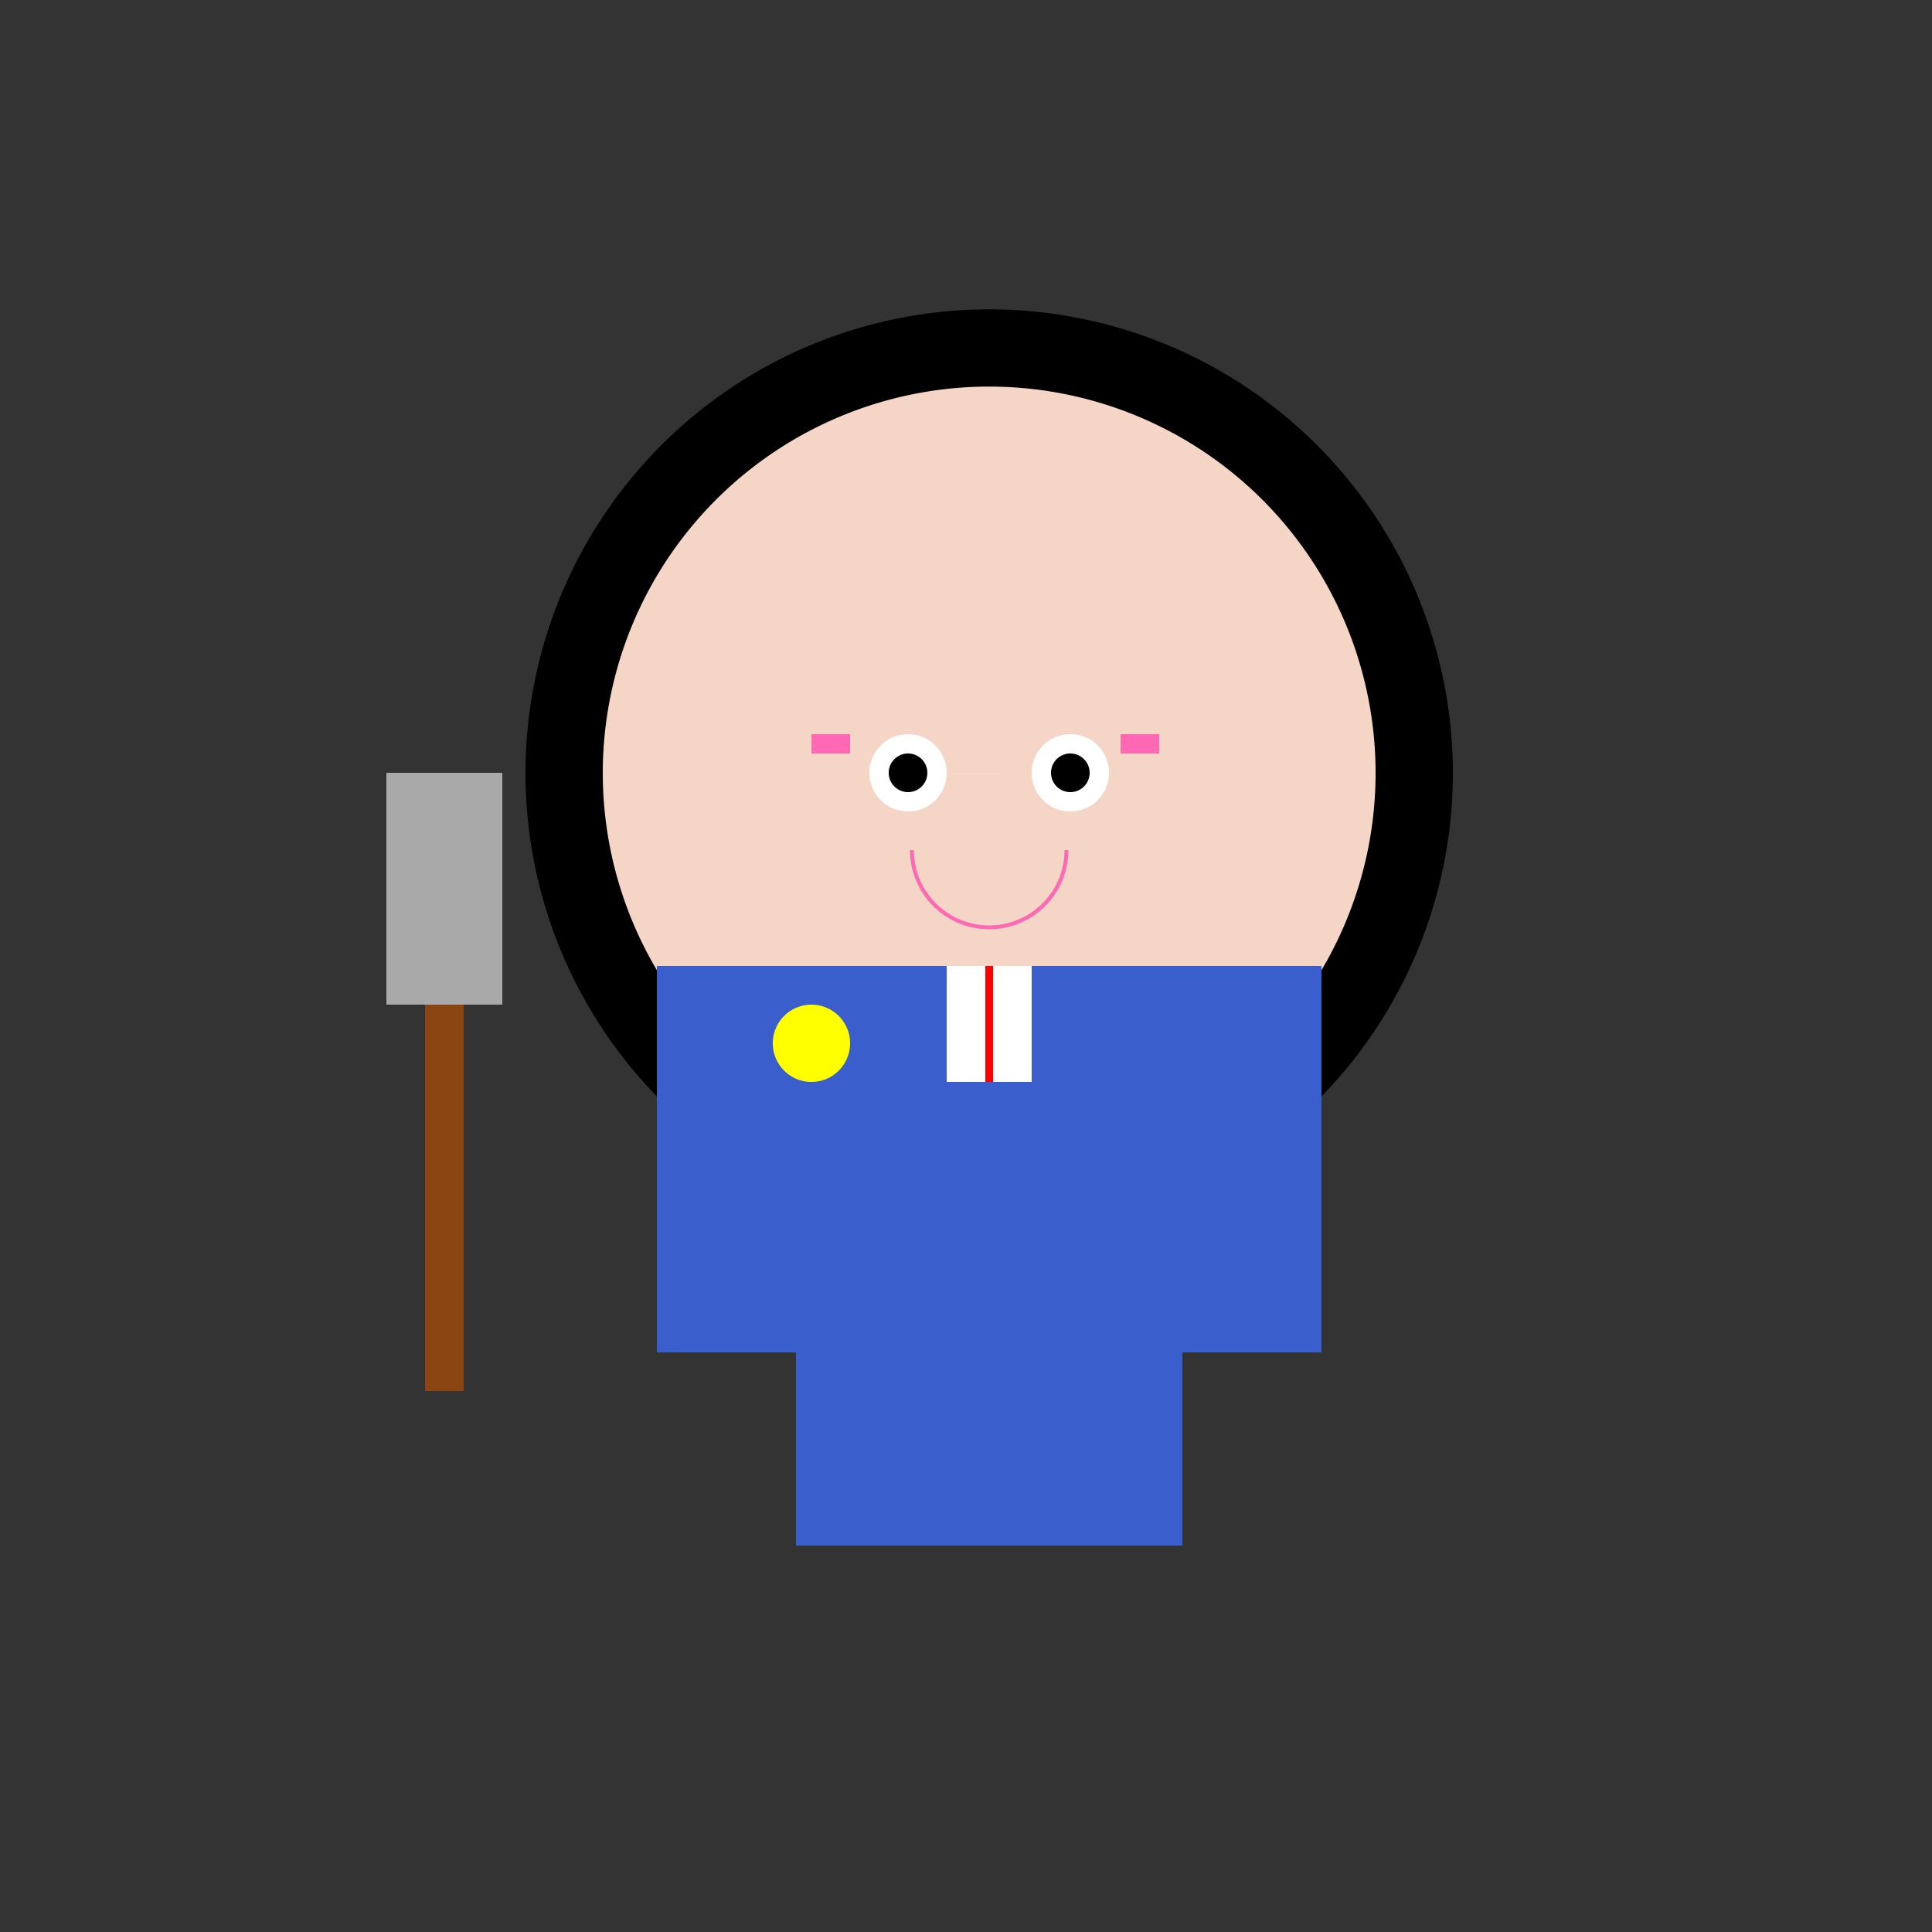
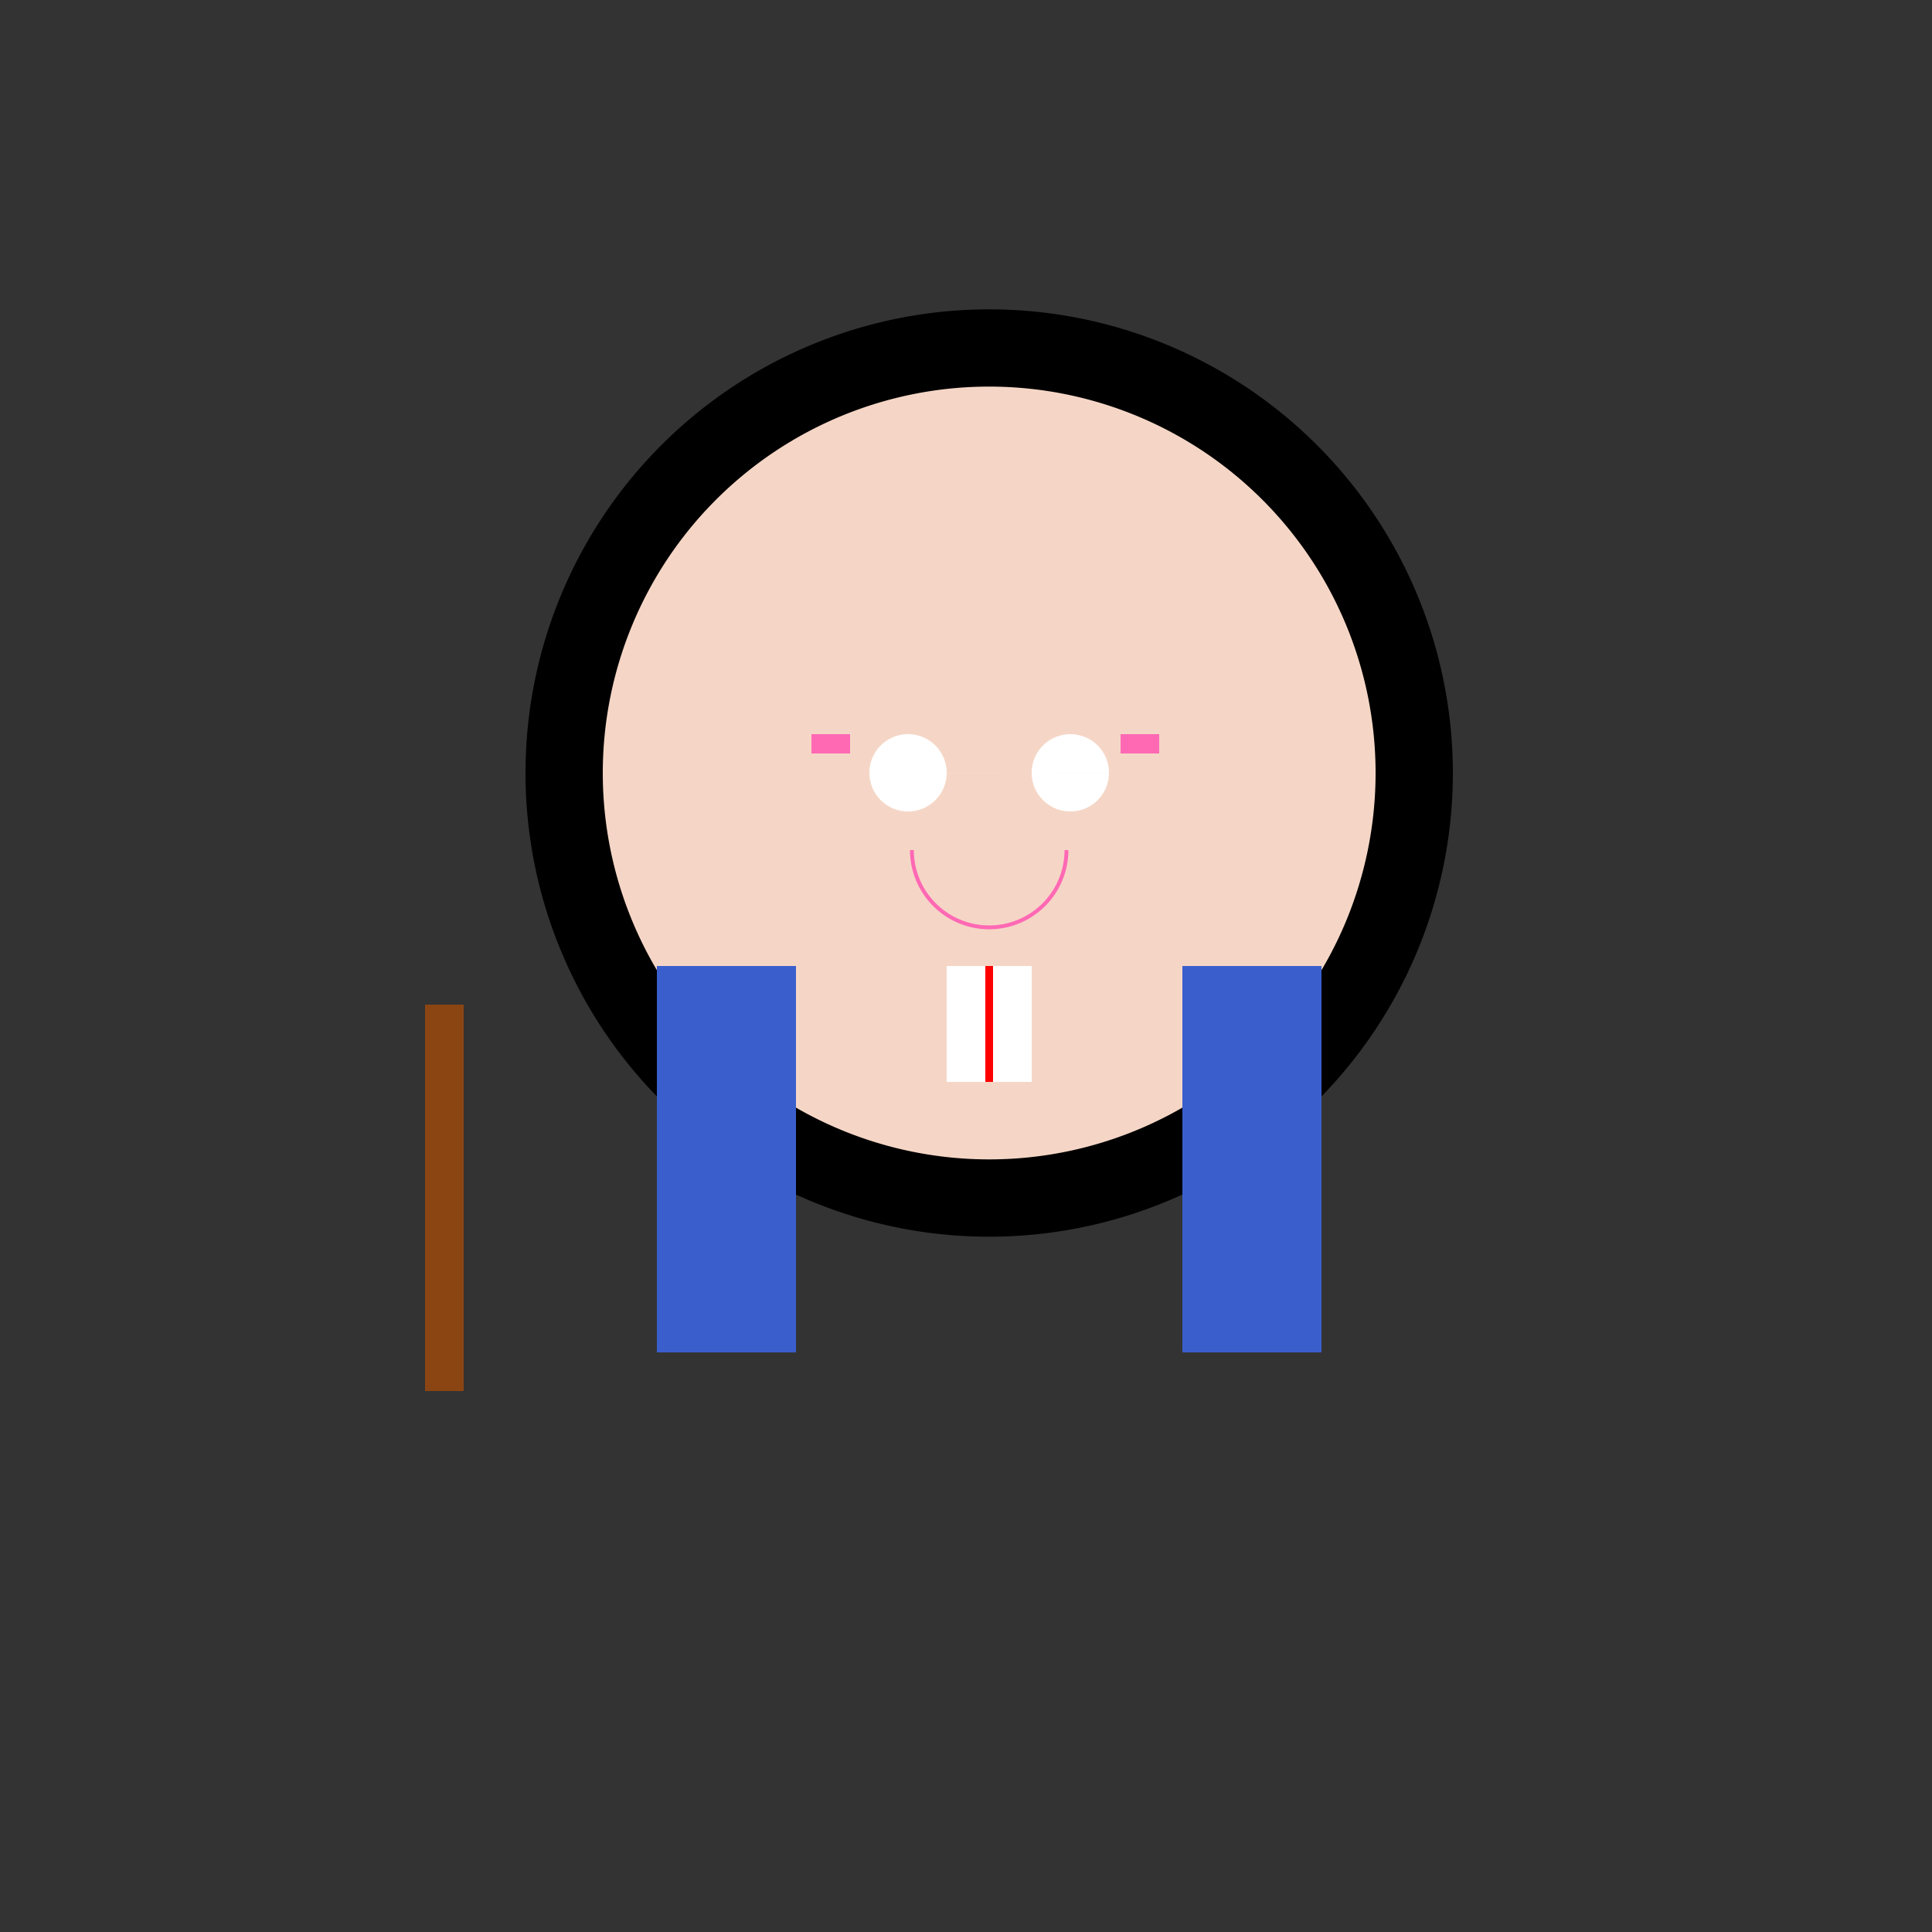
<svg xmlns="http://www.w3.org/2000/svg" width="500" height="500">
  <rect width="100%" height="100%" fill="#333333" stroke="none" />
  <defs />
  <g>
    <path fill="#000000" stroke="none" paint-order="stroke fill markers" d=" M 376 200 A 120 120 0 1 0 376 200.12" />
    <path fill="#f5d6c6" stroke="none" paint-order="stroke fill markers" d=" M 356 200 A 100 100 0 1 0 356 200.1" />
-     <rect fill="#3a5fcd" stroke="none" x="206" y="250" width="100" height="150" />
    <rect fill="#3a5fcd" stroke="none" x="170" y="250" width="36" height="100" />
    <rect fill="#3a5fcd" stroke="none" x="306" y="250" width="36" height="100" />
    <rect fill="#ffffff" stroke="none" x="245" y="250" width="22" height="30" />
    <rect fill="#ff0000" stroke="none" x="255" y="250" width="2" height="30" />
-     <path fill="#ffff00" stroke="none" paint-order="stroke fill markers" d=" M 220 270 A 10 10 0 1 0 220 270.01" />
    <path fill="#ffffff" stroke="none" paint-order="stroke fill markers" d=" M 245 200 A 10 10 0 1 0 245 200.01 L 287 200 A 10 10 0 1 0 287 200.01" />
-     <path fill="#000000" stroke="none" paint-order="stroke fill markers" d=" M 240 200 A 5 5 0 1 0 240 200.005 L 282 200 A 5 5 0 1 0 282 200.005" />
    <path fill="none" stroke="#ff69b4" paint-order="fill stroke markers" d=" M 276 220 A 20 20 0 0 1 236 220" stroke-miterlimit="10" stroke-dasharray="" />
-     <rect fill="#a9a9a9" stroke="none" x="100" y="200" width="30" height="60" />
    <rect fill="#8b4513" stroke="none" x="110" y="260" width="10" height="100" />
    <rect fill="#ff69b4" stroke="none" x="210" y="190" width="10" height="5" />
    <rect fill="#ff69b4" stroke="none" x="290" y="190" width="10" height="5" />
  </g>
</svg>